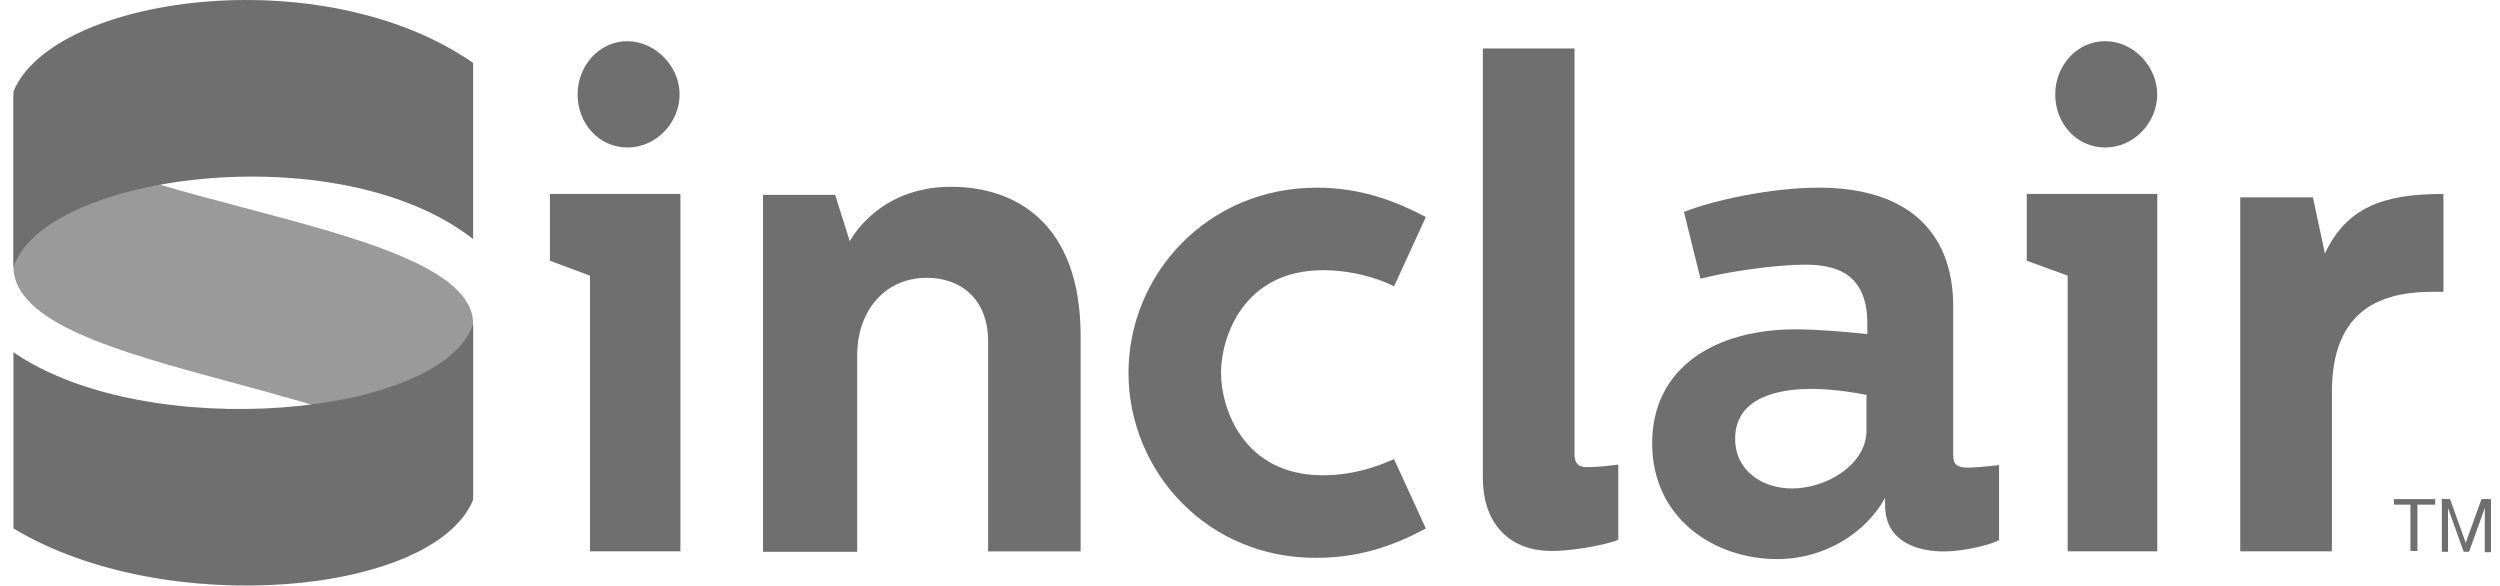
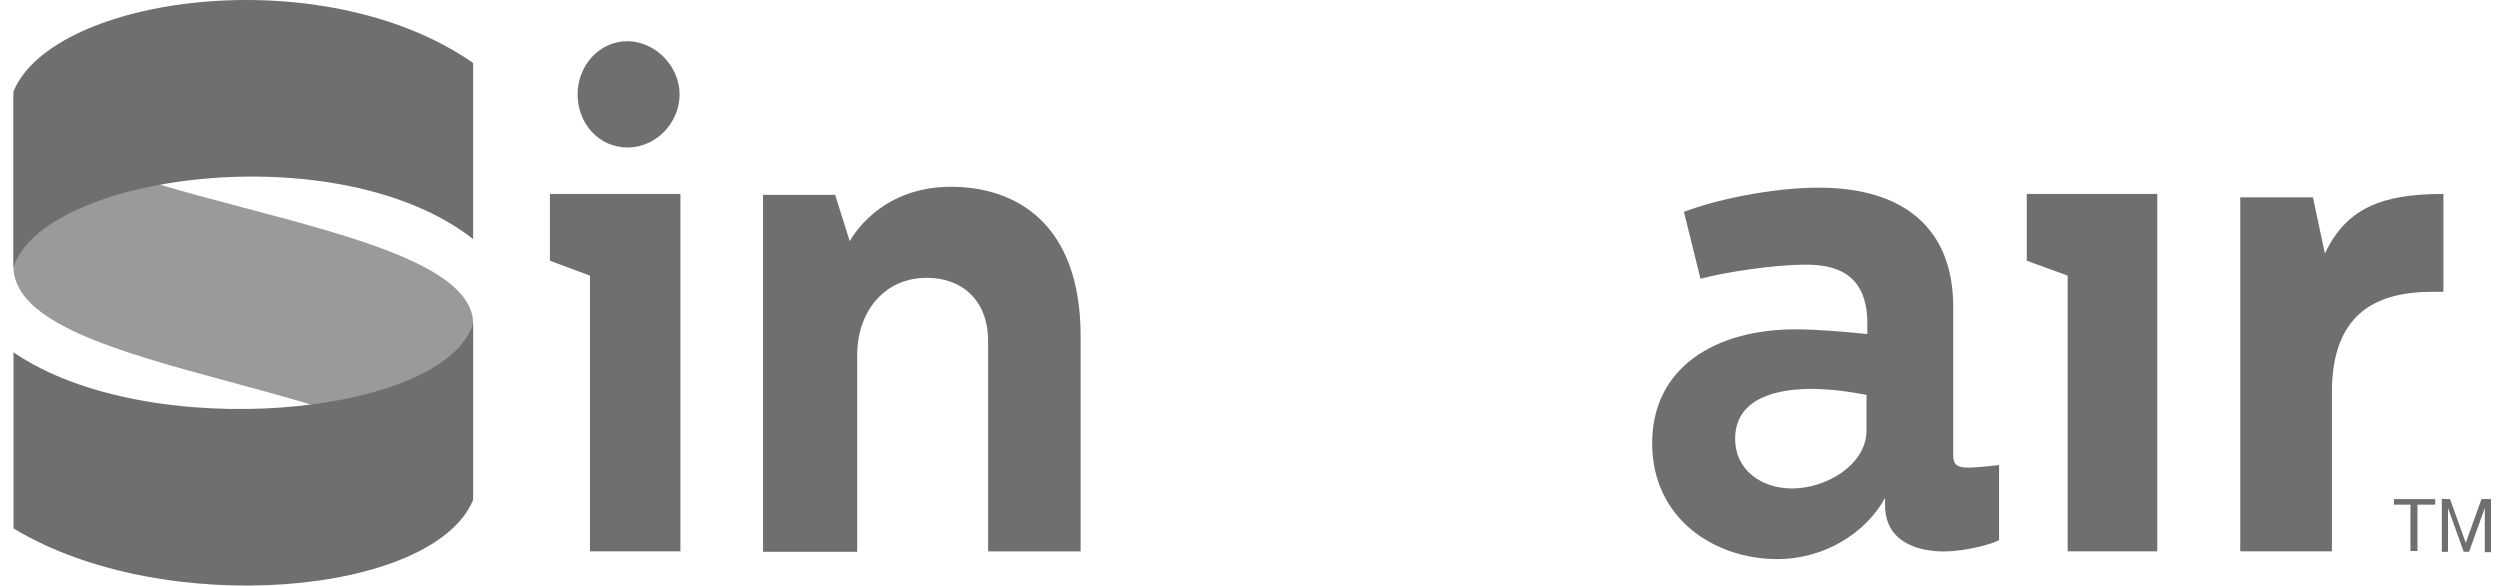
<svg xmlns="http://www.w3.org/2000/svg" width="111" height="26" viewBox="0 0 111 26" fill="none">
  <path d="M106.289 22.406V22.16H108.123V22.406H107.334V24.463H107.023V22.406H106.289Z" fill="#6F6F6F" />
  <path d="M108.783 22.16L109.48 24.104L110.177 22.16H110.599V24.519H110.324V22.556L109.627 24.5H109.388L108.692 22.556V24.5H108.417V22.141C108.398 22.16 108.783 22.16 108.783 22.16Z" fill="#6F6F6F" />
  <path d="M21.006 10.614V2.794C14.295 -1.871 2.34 -0.171 0.598 4.06V11.88C1.881 7.743 15.028 5.93 21.006 10.614Z" fill="#6F6F6F" />
  <path d="M0.598 15.641V23.461C7.309 27.522 19.264 26.426 21.006 22.195V14.375C19.704 18.493 6.557 19.74 0.598 15.641Z" fill="#6F6F6F" />
  <path opacity="0.7" d="M0.598 11.84C0.598 16.809 19.117 16.979 21.006 22.193C21.006 19.661 21.006 16.336 21.006 14.372C21.006 9.441 0.598 9.007 0.598 4.02C0.598 8.723 0.598 8.723 0.598 11.84Z" fill="#6F6F6F" />
  <path d="M30.21 8.611V24.48H26.195V12.238L24.416 11.577V8.611H30.21Z" fill="#6F6F6F" />
  <path d="M30.174 4.189C30.174 5.454 29.128 6.549 27.863 6.549C26.598 6.549 25.645 5.491 25.645 4.189C25.645 2.923 26.598 1.828 27.863 1.828C29.128 1.847 30.174 2.961 30.174 4.189Z" fill="#6F6F6F" />
  <path d="M37.069 8.614L37.73 10.711C37.73 10.711 38.958 8.293 42.222 8.293C45.064 8.293 47.98 9.88 47.98 14.924V24.483H43.872V15.15C43.872 13.299 42.68 12.336 41.158 12.336C39.16 12.336 38.06 13.96 38.06 15.736V24.501H33.879V8.652H37.069V8.614Z" fill="#6F6F6F" />
-   <path d="M50.105 16.55C50.105 12.205 53.589 8.332 58.467 8.332C60.539 8.332 62.116 9.012 63.308 9.636L61.896 12.715C61.694 12.601 60.429 11.997 58.742 11.997C55.185 11.997 54.213 15.001 54.213 16.55C54.213 18.137 55.203 21.102 58.742 21.102C60.429 21.102 61.694 20.46 61.896 20.384L63.308 23.464C62.116 24.106 60.539 24.767 58.467 24.767C53.608 24.805 50.105 20.932 50.105 16.55Z" fill="#6F6F6F" />
-   <path d="M69.909 2.171V20.193C69.909 20.59 70.11 20.741 70.44 20.741C70.862 20.741 71.247 20.703 71.852 20.628V23.953C71.742 24.066 70.129 24.462 68.9 24.462C66.865 24.462 65.838 23.084 65.838 21.232V2.152H69.909V2.171Z" fill="#6F6F6F" />
  <path d="M80.745 8.332C84.577 8.332 86.723 10.183 86.723 13.622V20.215C86.723 20.649 86.924 20.762 87.383 20.762C87.621 20.762 88.116 20.725 88.758 20.649V23.974C88.648 24.087 87.383 24.484 86.301 24.484C85.311 24.484 83.697 24.163 83.697 22.425V22.104C82.854 23.653 81.02 24.824 78.911 24.824C76.106 24.824 73.356 23.01 73.356 19.686C73.356 16.285 76.198 14.623 79.718 14.623C80.745 14.623 81.937 14.736 82.909 14.831V14.358C82.909 12.035 81.368 11.751 80.14 11.751C78.801 11.751 76.656 12.072 75.501 12.375L74.767 9.409C76.106 8.88 78.673 8.332 80.745 8.332ZM80.415 17.267C79.076 17.267 77.041 17.589 77.041 19.478C77.041 20.895 78.233 21.688 79.572 21.688C81.112 21.688 82.872 20.611 82.872 19.119V17.532C82.102 17.381 81.204 17.267 80.415 17.267Z" fill="#6F6F6F" />
  <path d="M95.783 8.611V24.48H91.804V12.238L89.988 11.577V8.611H95.783Z" fill="#6F6F6F" />
-   <path d="M95.781 4.189C95.781 5.454 94.736 6.549 93.471 6.549C92.206 6.549 91.252 5.491 91.252 4.189C91.252 2.923 92.206 1.828 93.471 1.828C94.736 1.828 95.781 2.961 95.781 4.189Z" fill="#6F6F6F" />
  <path d="M102.694 8.763L103.226 11.256C104.179 9.235 105.756 8.611 108.488 8.611V12.956C108.305 12.956 108.177 12.956 107.993 12.956C105.389 12.956 103.537 14.014 103.537 17.415V24.48H99.467V8.763H102.694Z" fill="#6F6F6F" />
</svg>